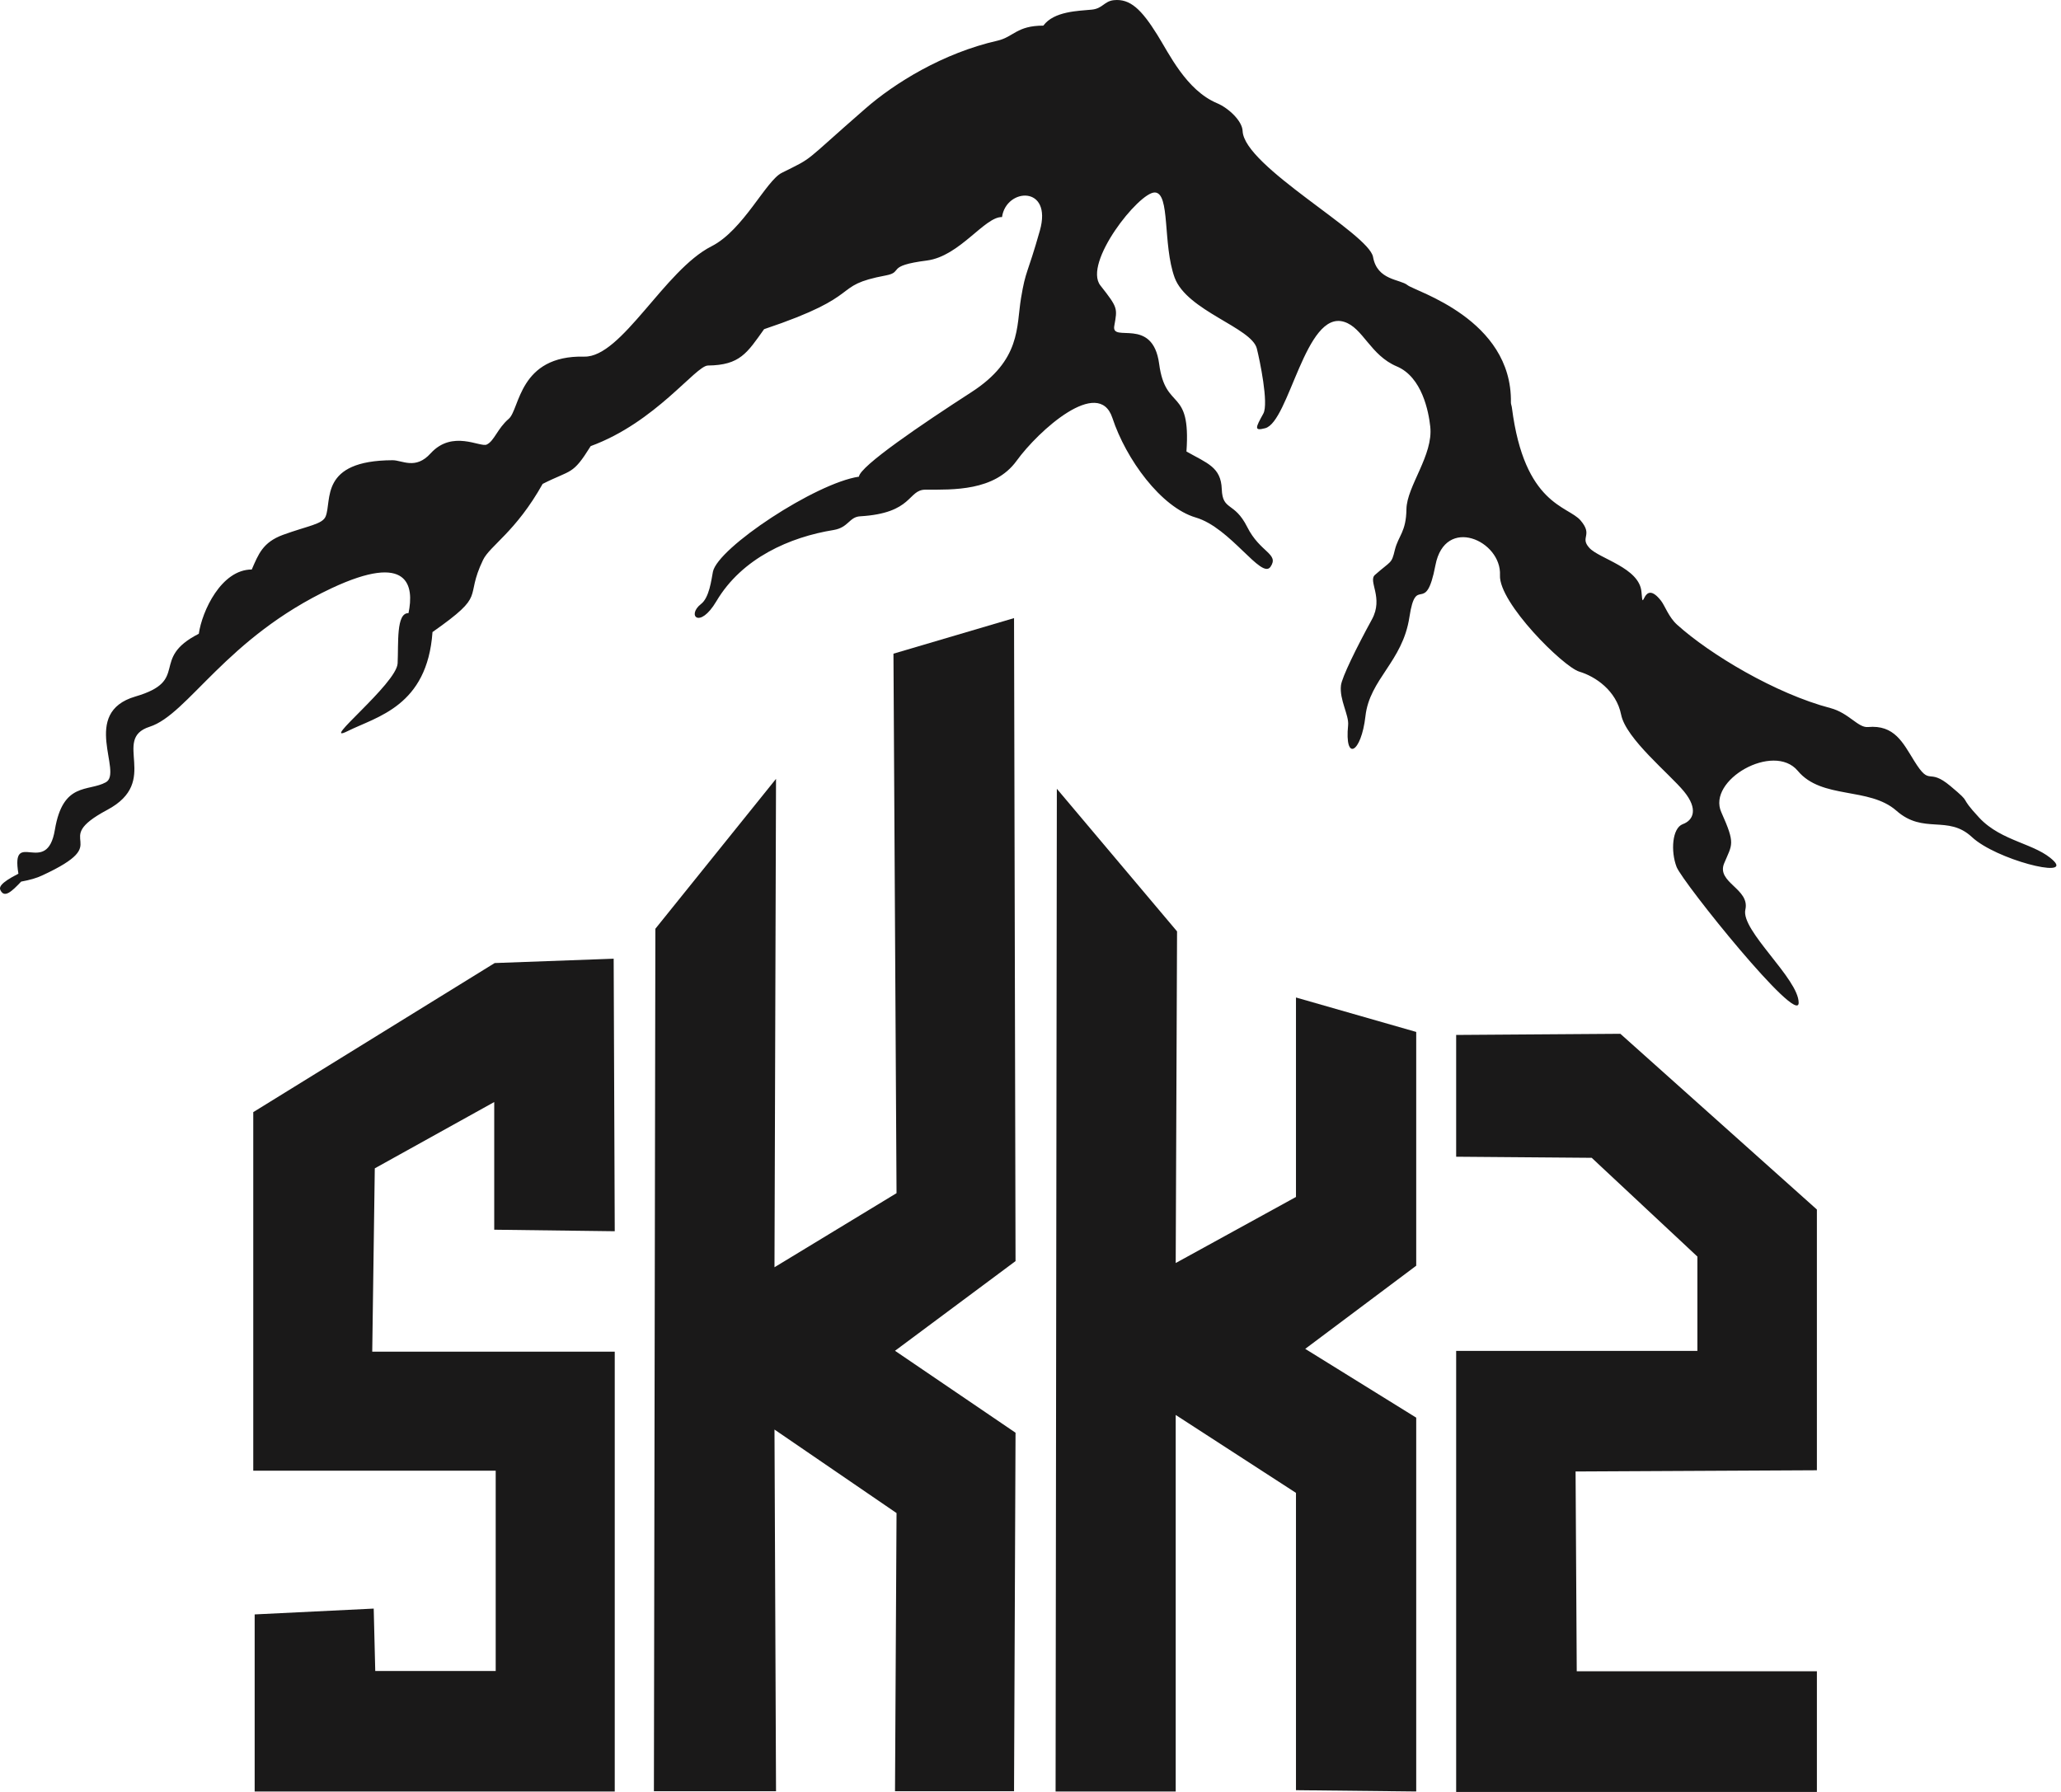
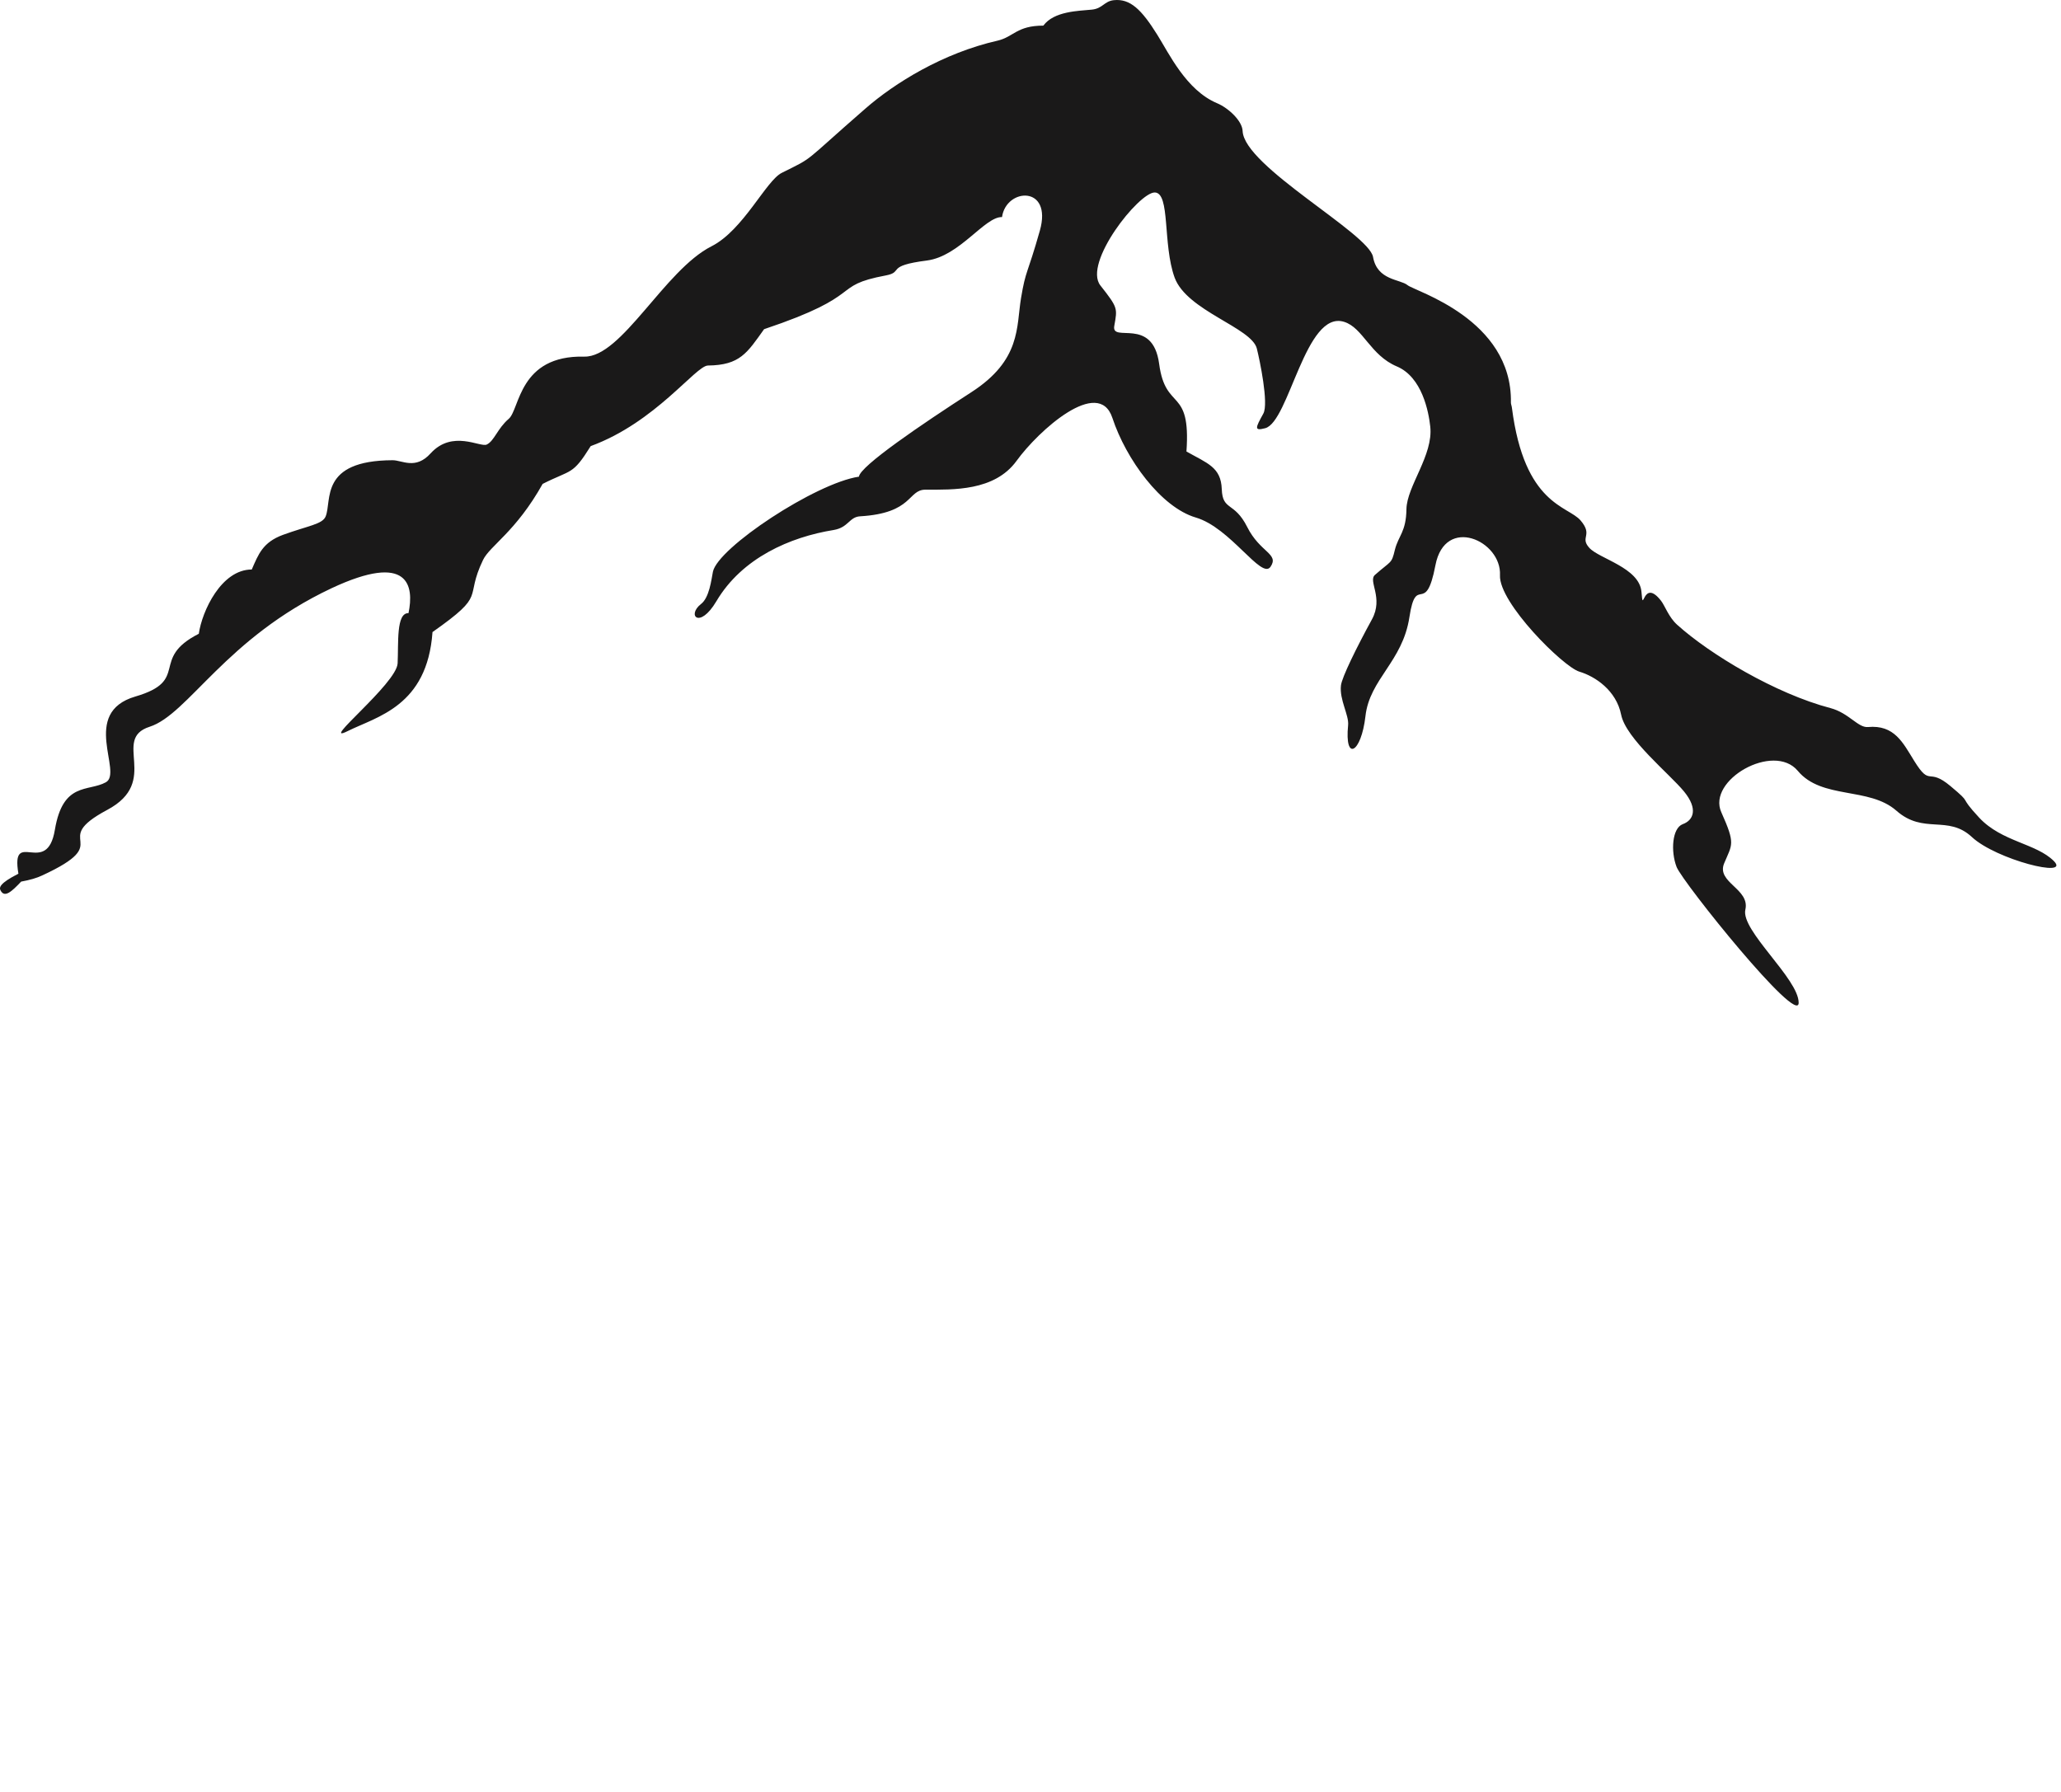
<svg xmlns="http://www.w3.org/2000/svg" viewBox="0 0 138 120">
  <g fill="#1A1919" fill-rule="evenodd">
-     <path d="M97.501 90.467V120h24.154v-8.082h-16.08l-.078-13.377 16.158-.082V80.998L108.496 69.23l-10.995.077v8.155l9.076.073 7.076 6.613v6.319zM70.764 52.822l-.084 67.148h8.043V94.756l8.053 5.217v19.91l8.051.087V94.936l-7.432-4.607 7.432-5.568V69.106l-8.051-2.307v13.358l-8.053 4.424.09-22.209zM43.882 62.196l-.098 57.759h8.177l-.103-24.222 8.172 5.592-.102 18.63h7.97l.1-24.01-8.07-5.487 8.07-6.005-.1-43.06-8.074 2.382.206 36.128-8.172 4.961.103-32.707zM41.162 82.452l-.072-18.251-7.967.291-16.165 9.984v24.013h16.233v13.412h-8.065l-.103-4.179-7.971.39v11.858h24.11V90.518H24.924l.171-12.278 7.997-4.44v8.55z" />
    <path d="M1.417 59.038c.596-.108 1.05-.243 1.397-.407 5.054-2.332.346-2.246 4.364-4.394 3.611-1.92.257-4.739 2.84-5.568 2.591-.831 5.084-5.937 12.178-9.275 5.212-2.444 5.532-.142 5.156 1.666-.835-.023-.663 2.006-.728 3.361-.063 1.368-5.316 5.518-3.344 4.538 1.956-.974 5.328-1.661 5.679-6.631 3.71-2.61 2.094-2.148 3.385-4.832.458-.95 2.192-1.882 3.99-5.091 1.95-.988 1.99-.557 3.217-2.53 4.356-1.595 7.029-5.387 7.851-5.397 2.15-.023 2.626-.846 3.76-2.434 6.932-2.323 4.362-2.887 8.157-3.6 1.214-.23-.066-.64 2.746-.998 2.201-.288 3.863-2.94 5.028-2.91.275-1.963 3.393-2.145 2.535.902-.86 3.041-.938 2.586-1.262 4.523-.322 1.935.013 4.148-3.324 6.302-3.33 2.151-7.462 4.955-7.53 5.658-2.9.43-9.453 4.758-9.777 6.37-.105.555-.247 1.737-.795 2.156-.977.761-.102 1.72 1.025-.18 1.72-2.912 4.947-4.305 7.85-4.774 1.003-.167 1.04-.872 1.774-.917 3.567-.21 3.178-1.784 4.38-1.784 1.83 0 4.618.109 6.096-1.928 1.473-2.038 5.5-5.651 6.417-2.88.912 2.77 3.255 5.985 5.581 6.672 2.33.677 4.403 4.177 5.007 3.302.6-.883-.694-.94-1.56-2.668-.868-1.726-1.648-1.054-1.703-2.534-.052-1.473-.964-1.728-2.365-2.52.308-4.37-1.397-2.64-1.827-5.864-.43-3.223-3.223-1.368-3.005-2.55.21-1.188.254-1.2-.929-2.704-1.182-1.504 2.583-6.25 3.641-6.229 1.05.025.518 3.468 1.328 5.7.822 2.232 5.148 3.344 5.504 4.75.192.762.804 3.682.437 4.355-.536.968-.63 1.178.124.981 1.61-.426 2.69-7.94 5.287-7.121 1.262.392 1.742 2.23 3.524 2.983 1.695.713 2.133 3.035 2.24 4.026.216 1.914-1.568 3.996-1.594 5.529-.02 1.535-.535 1.77-.775 2.73-.227.96-.235.706-1.332 1.676-.484.42.595 1.524-.206 2.984-1.036 1.895-2.013 3.883-2.072 4.42-.112.958.547 1.99.479 2.662-.248 2.474.876 1.881 1.161-.603.278-2.492 2.488-3.645 2.943-6.63.454-2.983 1.075.022 1.743-3.48.643-3.352 4.438-1.643 4.322.67-.09 1.838 4.234 6.13 5.311 6.456 1.08.322 2.476 1.269 2.8 2.878.318 1.613 3.24 3.964 4.212 5.148.964 1.178.625 1.93-.085 2.188-.713.264-.815 1.821-.412 2.867.412 1.04 8.173 10.705 8.173 9.094 0-1.61-3.89-4.84-3.569-6.237.318-1.399-1.956-1.81-1.42-3.101.538-1.287.774-1.27-.19-3.421-.973-2.154 3.503-4.704 5.119-2.774 1.61 1.936 4.771 1.057 6.604 2.67 1.825 1.613 3.44.258 5.055 1.764 1.61 1.505 6.666 2.79 5.483 1.603-1.187-1.182-3.478-1.278-4.987-2.892-1.504-1.617-.363-.81-1.927-2.12-1.558-1.308-1.31.115-2.428-1.684-.759-1.224-1.324-2.436-3.102-2.273-.659.059-1.276-.941-2.506-1.268-3.687-.967-8.074-3.604-10.266-5.58-.562-.501-.823-1.275-1.076-1.602-1.25-1.605-1.186 1.028-1.315-.596-.129-1.626-2.844-2.225-3.495-2.957-.653-.723.278-.824-.582-1.831-.84-.992-3.762-1.017-4.597-7.54-.011-.123-.072-.255-.068-.362.09-5.591-6.429-7.445-6.921-7.855-.493-.408-2.031-.308-2.31-1.888-.287-1.588-8.626-6.054-8.733-8.43-.021-.675-.938-1.54-1.708-1.865-2.074-.871-3.23-3.35-4.002-4.577C76.422.616 75.668-.098 74.585.011c-.651.065-.746.56-1.478.634-.895.089-2.531.1-3.247 1.071-1.786 0-1.982.754-3.066 1.007-3.65.828-6.888 2.834-8.855 4.554-4.325 3.766-3.34 3.174-5.593 4.299-1.057.523-2.57 3.833-4.702 4.916-3.15 1.59-6.015 7.446-8.52 7.39-4.395-.106-4.31 3.526-5.06 4.166-.757.649-.967 1.482-1.473 1.722-.44.205-2.295-1.011-3.757.59-1.01 1.118-1.901.458-2.547.46-4.918.018-4.048 2.698-4.482 3.763-.213.527-1.176.623-2.854 1.233-1.36.501-1.647 1.3-2.093 2.322-2.042 0-3.332 2.794-3.546 4.303-3.328 1.693-.535 3.12-4.249 4.203-3.713 1.09-.799 5.1-1.978 5.745-1.183.647-2.87-.05-3.41 3.175-.532 3.227-2.969-.168-2.442 2.946-1.283.649-1.293.931-1.197 1.118.271.52.737.088 1.38-.59" />
  </g>
</svg>